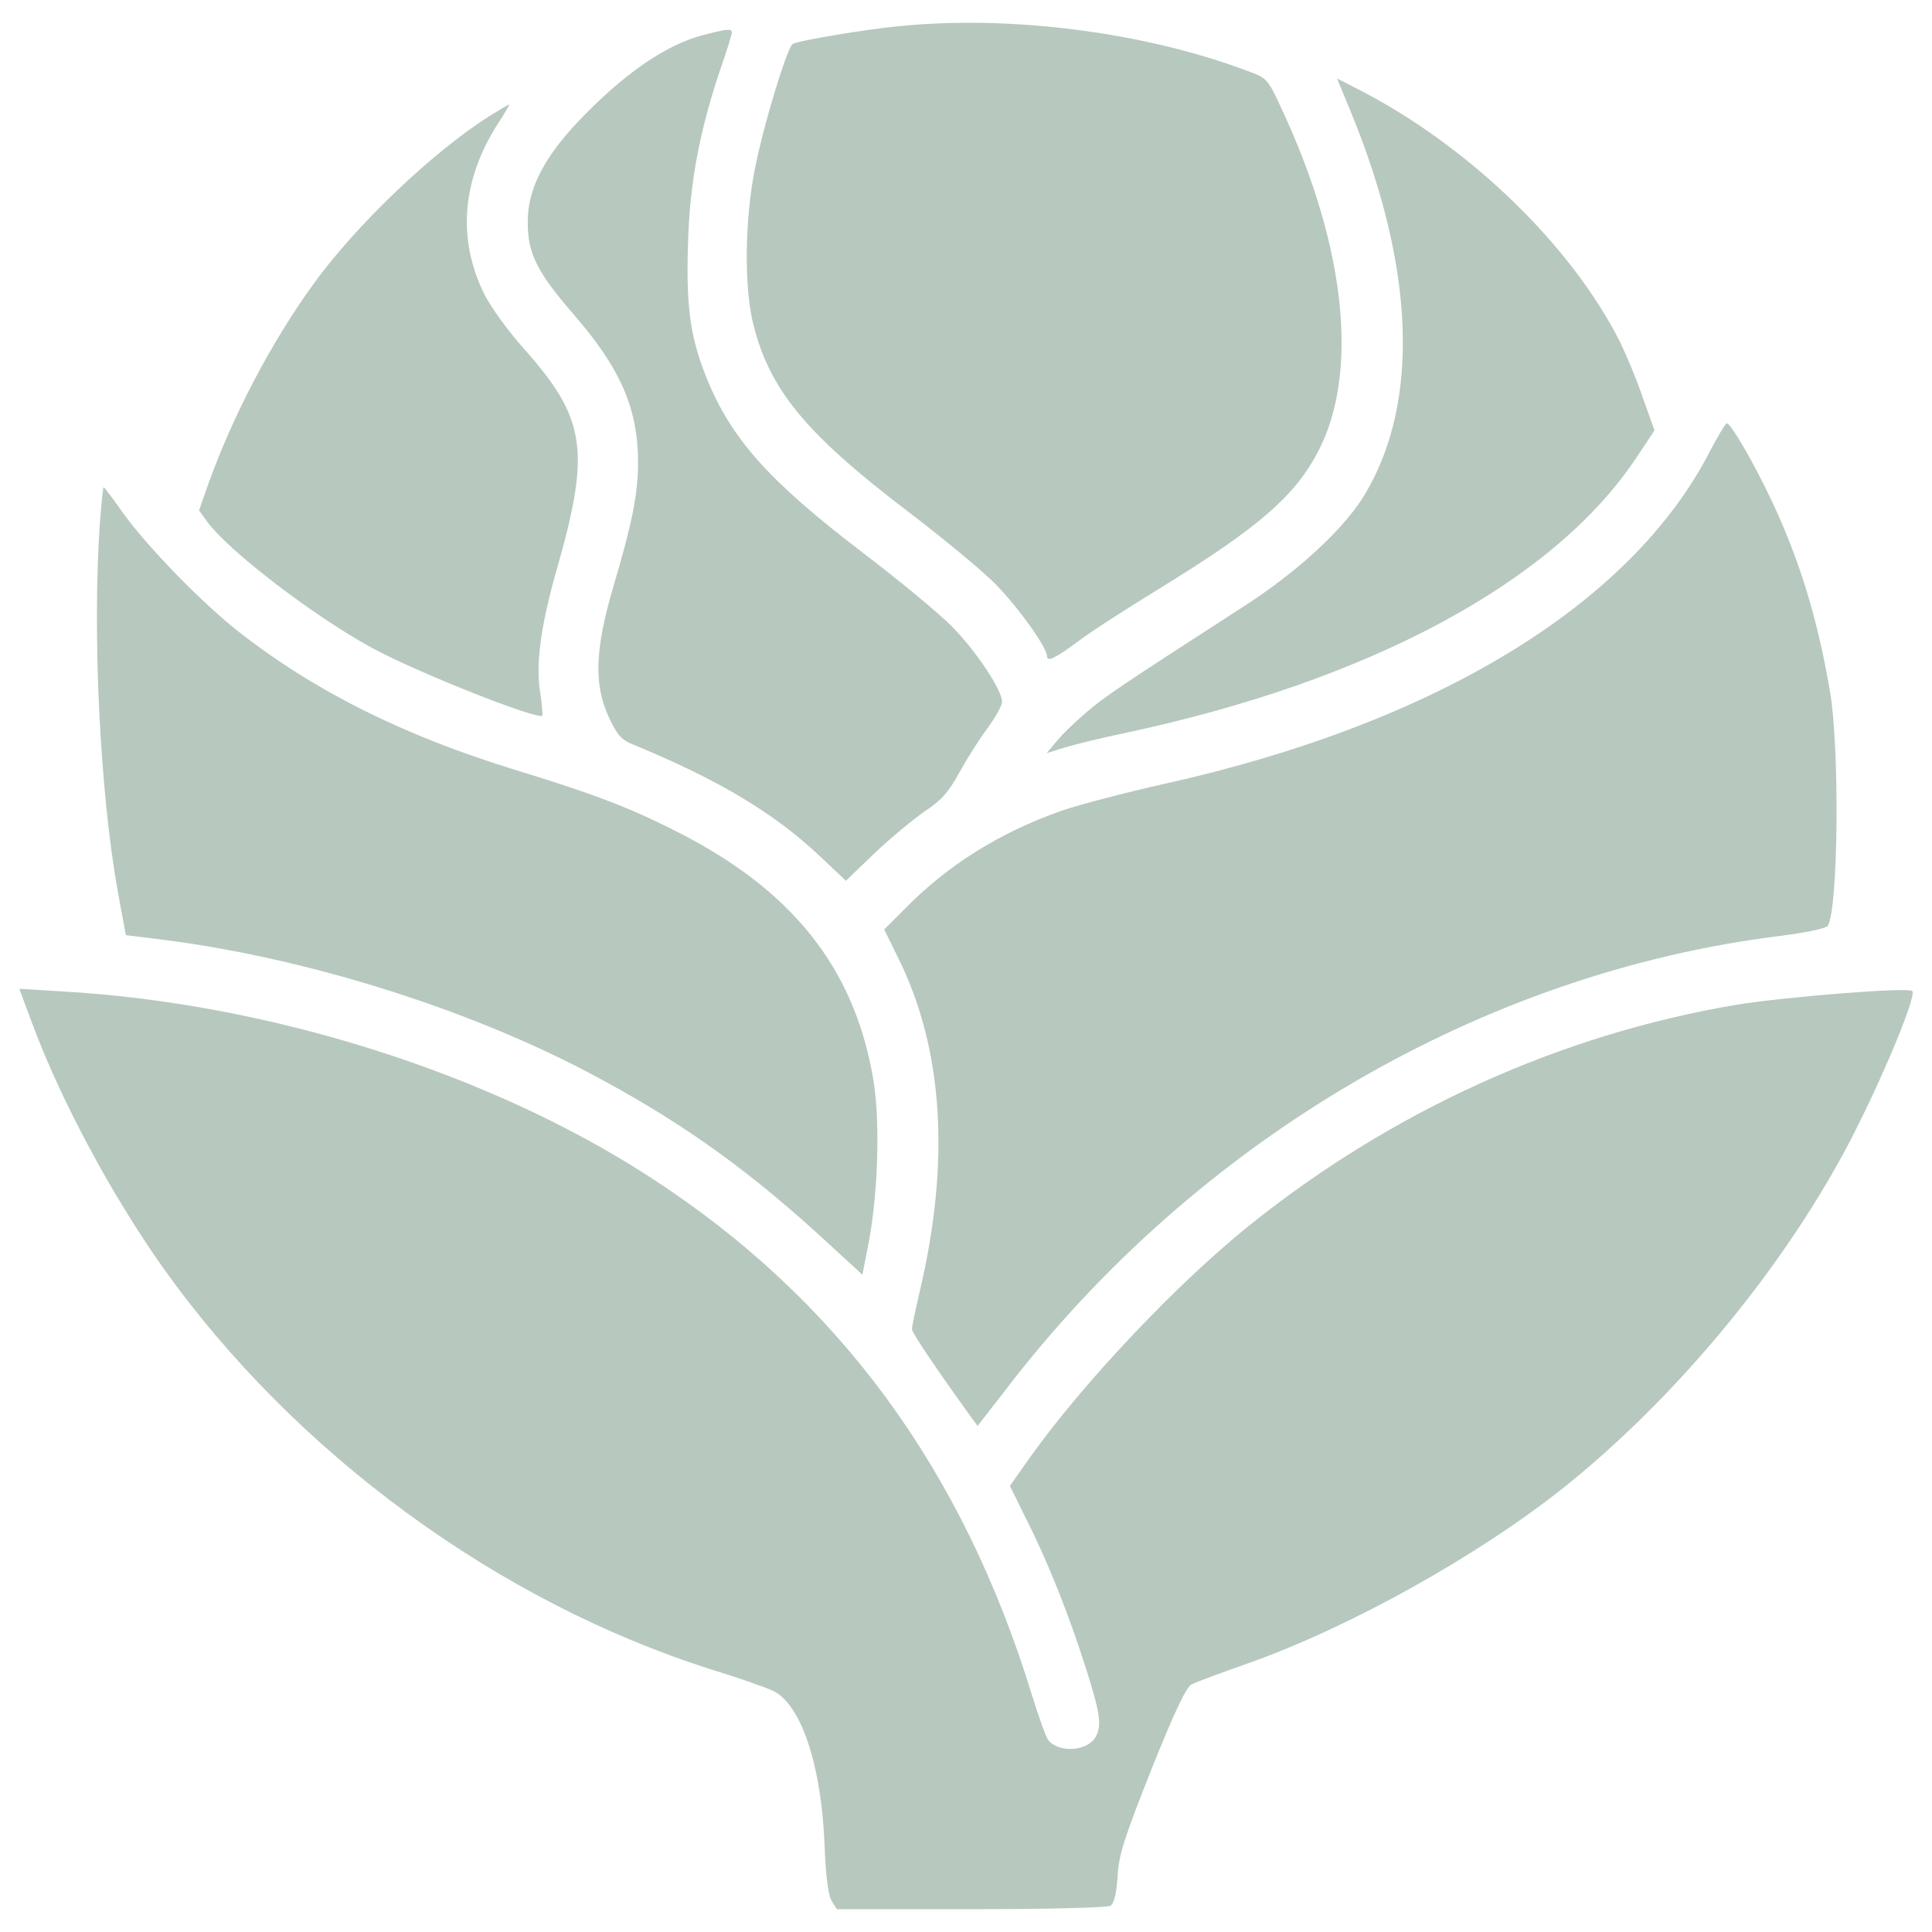
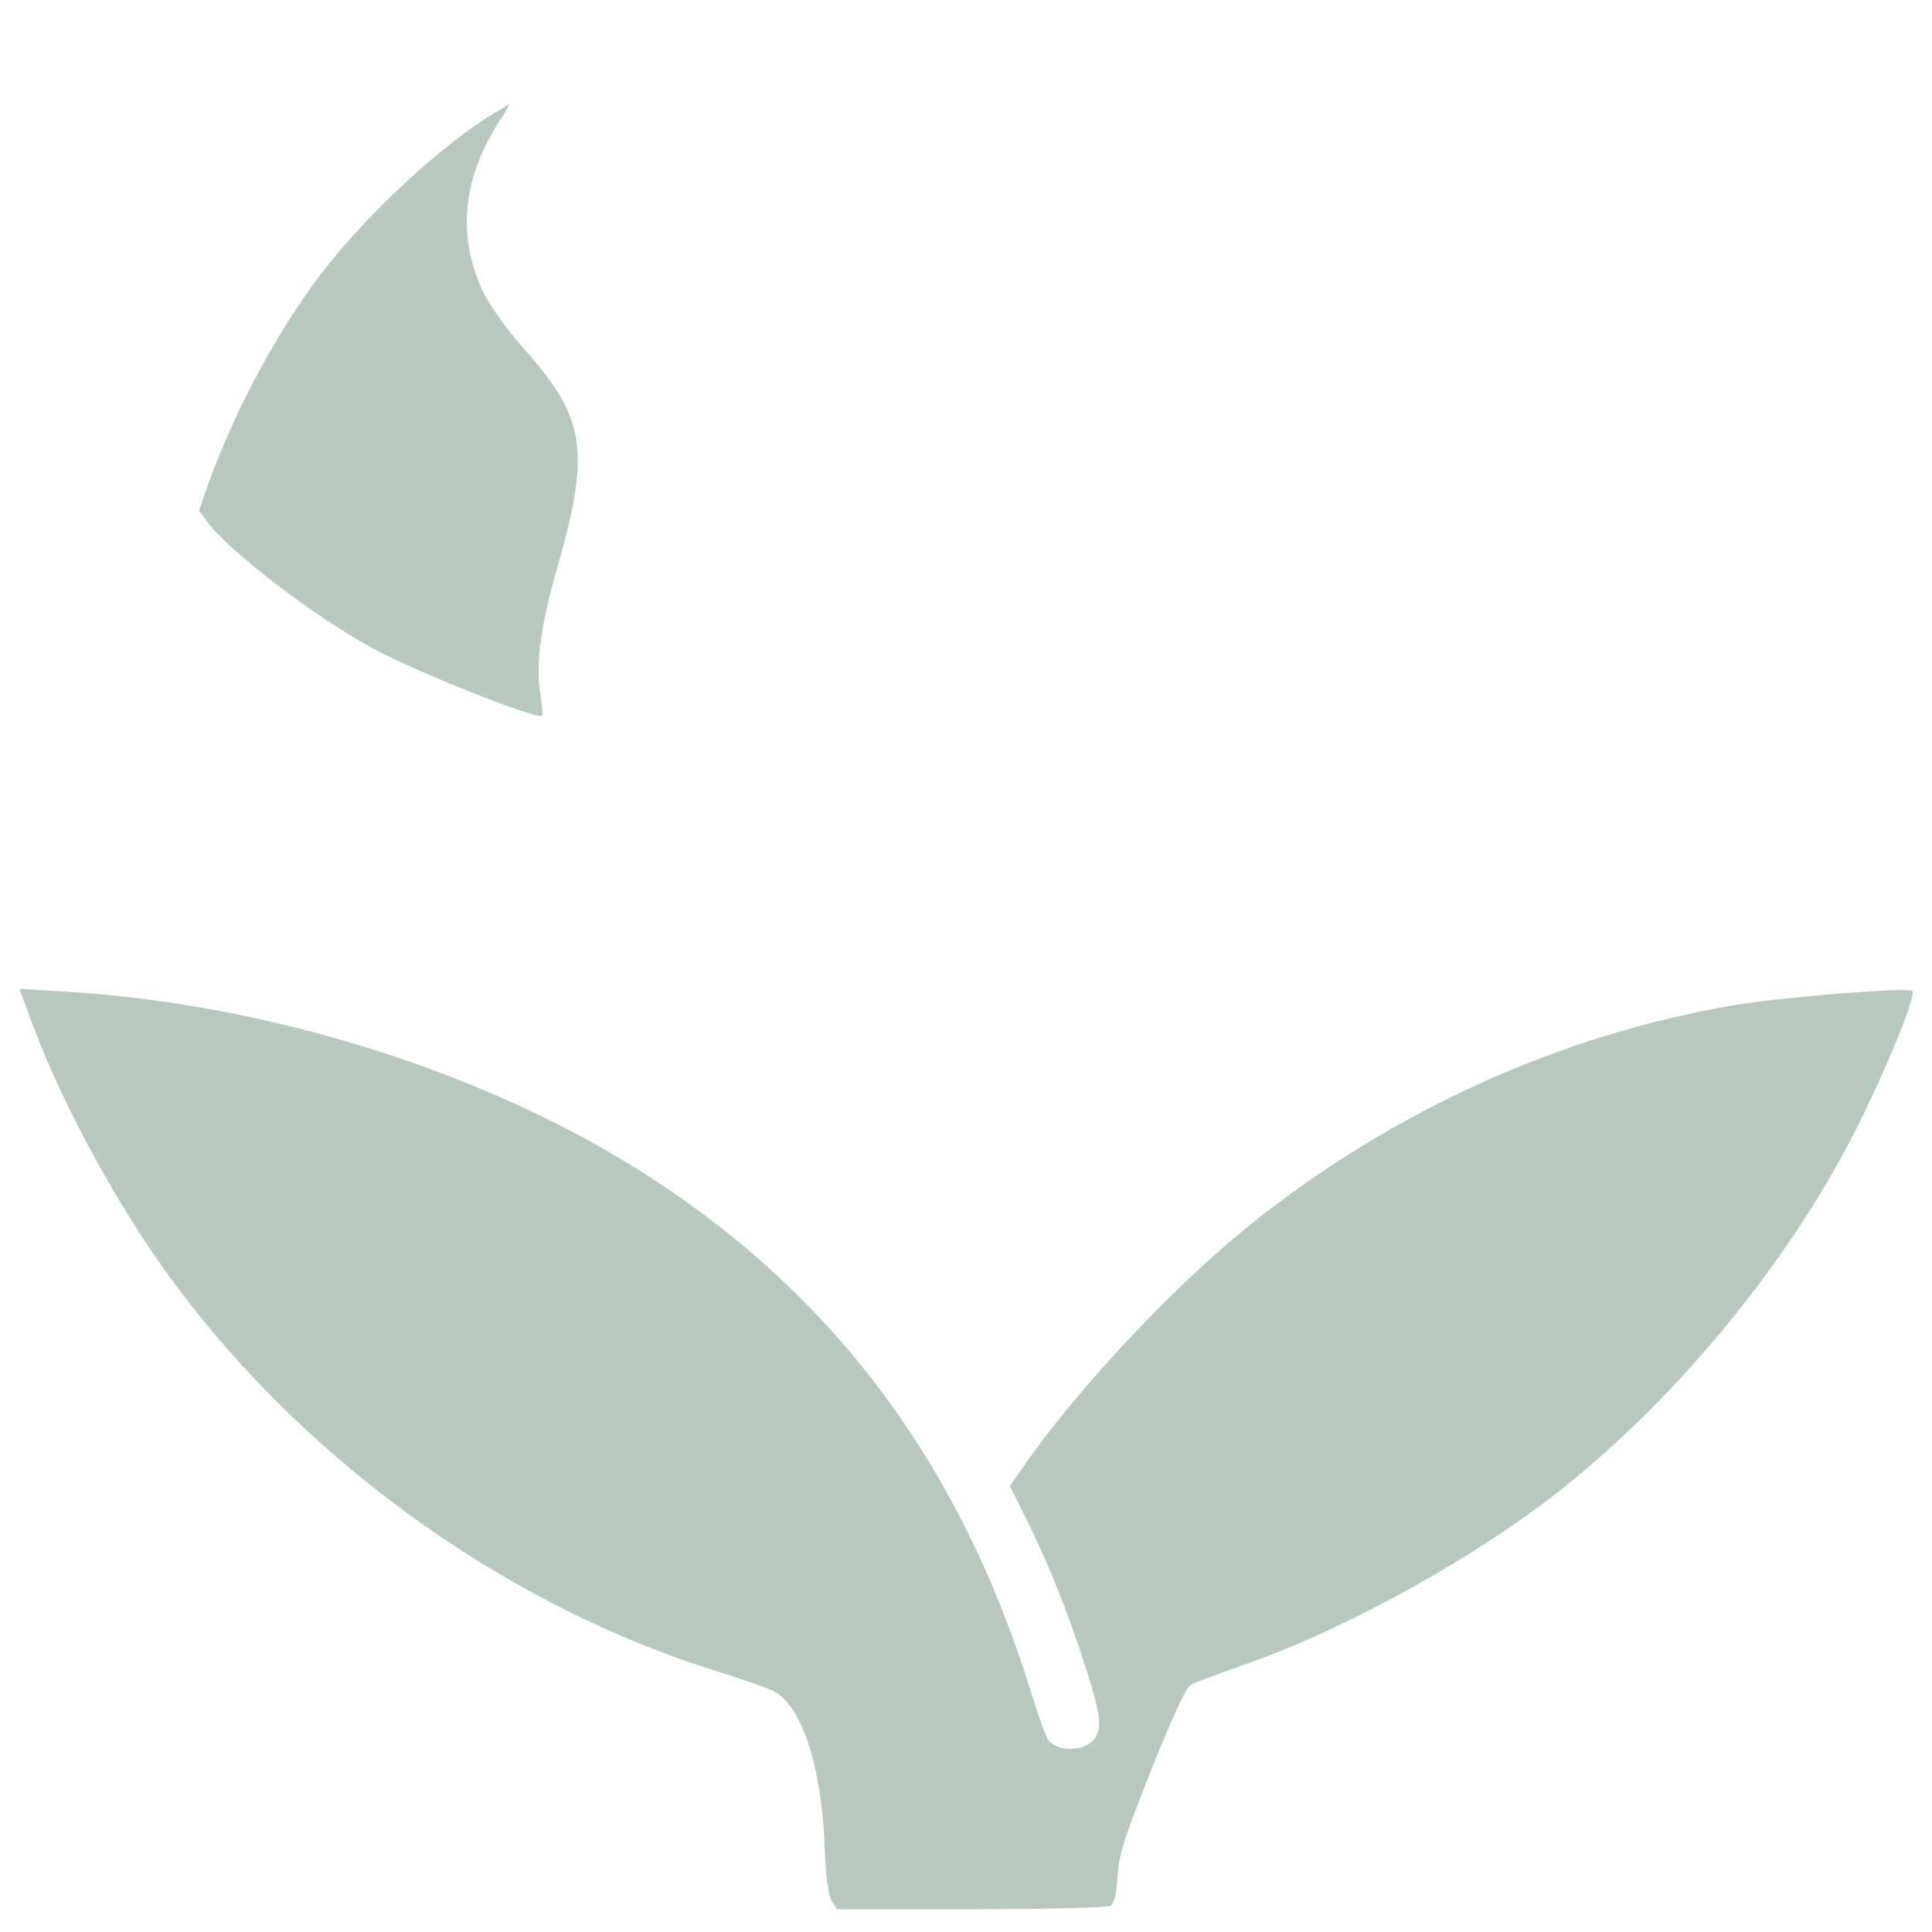
<svg xmlns="http://www.w3.org/2000/svg" xmlns:ns1="http://www.inkscape.org/namespaces/inkscape" xmlns:ns2="http://sodipodi.sourceforge.net/DTD/sodipodi-0.dtd" version="1.1" x="0px" y="0px" viewBox="0 0 1000 1000" enable-background="new 0 0 1000 1000" xml:space="preserve" id="svg2" ns1:version="0.91 r13725" ns2:docname="kupus.svg">
  <defs id="defs26" />
  <ns2:namedview pagecolor="#ffffff" bordercolor="#666666" borderopacity="1" objecttolerance="10" gridtolerance="10" guidetolerance="10" ns1:pageopacity="0" ns1:pageshadow="2" ns1:window-width="640" ns1:window-height="480" id="namedview24" showgrid="false" ns1:zoom="0.236" ns1:cx="1037.418" ns1:cy="838.98305" ns1:window-x="0" ns1:window-y="0" ns1:window-maximized="0" ns1:current-layer="svg2" />
  <g id="g6" style="fill:#b7c8be">
    <g transform="translate(0,511) scale(0.1,-0.1)" id="g8" style="fill:#b7c8be">
-       <path d="M4662,4975.4c-186.4-17.5-530.2-75.7-559.3-93.2c-29.1-19.4-155.4-433.1-198.1-660.3c-48.6-252.5-52.4-584.6-9.7-772.9c81.6-347.6,268-578.7,802.1-984.6c188.4-143.7,398.1-316.6,462.2-384.5c118.5-122.4,260.3-322.4,260.3-367.1c0-31.1,42.7-9.7,161.2,77.7c54.4,42.7,244.7,165.1,421.5,273.8c518.5,318.5,705,481.6,825.4,718.6c205.9,405.9,135.9,1052.6-188.4,1751.8c-77.7,168.9-79.6,170.9-186.4,209.7C5924.3,4942.4,5238.8,5031.7,4662,4975.4z" id="path10" style="fill:#b7c8be" />
-       <path d="M3632.7,4926.8c-192.3-52.4-407.8-202-638.9-444.7c-180.6-190.3-264.1-355.4-262.2-524.4c0-159.2,48.6-256.4,235-471.9c246.6-283.6,336-491.4,336-771c0-161.2-31.1-316.6-130.1-648.7c-93.2-320.4-99-499.1-21.4-668.1c42.7-91.3,66-118.5,126.2-141.8c438.9-180.6,728.3-353.4,965.2-576.8l135.9-128.2L4528,695c83.5,79.6,200,174.8,258.3,215.6c83.5,54.4,124.3,99.1,178.7,200c38.8,69.9,102.9,172.9,145.7,229.2c40.8,56.3,75.8,116.5,75.8,137.9c0,60.2-132.1,260.3-258.3,388.4c-66,68-275.8,240.8-464.2,384.5c-483.6,369-677.8,586.5-806,901.1c-85.4,211.7-106.8,369-97.1,689.4c7.8,316.6,58.3,586.5,169,914.7c33,93.2,58.3,176.7,58.3,186.5C3788,4963.7,3758.9,4959.8,3632.7,4926.8z" id="path12" style="fill:#b7c8be" />
-       <path d="M6994.4,4524.8c328.2-802.1,355.4-1493.5,71.8-1971.2c-104.8-176.7-347.6-402-629.2-582.6c-625.4-404-722.5-468.1-815.7-549.6c-54.4-46.6-124.3-112.6-151.5-147.6l-52.4-62.1l93.2,29.1c50.5,15.5,192.3,50.5,314.6,75.7c1266.3,269.9,2214,780.7,2641.3,1419.7l97.1,145.7l-60.2,169c-31.1,93.2-85.4,221.4-116.5,285.5c-252.5,504.9-792.3,1025.4-1367.2,1316.7l-99.1,50.5L6994.4,4524.8z" id="path14" style="fill:#b7c8be" />
      <path d="M2533.4,4509.3c-297.1-188.4-693.3-567.1-912.8-872c-217.5-301-413.7-675.8-539.9-1025.4l-50.5-143.7l40.8-56.3c106.8-149.5,547.7-487.5,852.6-654.5c231.1-126.2,858.4-374.8,883.7-351.5c1.9,3.9-1.9,58.3-11.7,122.3c-23.3,147.6,3.9,349.6,89.3,644.8c172.8,607.9,147.6,772.9-176.7,1136.1c-79.6,89.3-170.9,215.6-202,279.7c-139.8,283.5-116.5,586.5,69.9,879.8c36.9,54.4,62.1,101,60.2,101C2632.5,4569.5,2587.8,4542.3,2533.4,4509.3z" id="path16" style="fill:#b7c8be" />
-       <path d="M8851,2775c-407.8-794.3-1419.7-1410-2825.7-1722.6c-200-44.7-437-106.8-528.2-137.9c-320.4-112.6-592.3-281.6-813.7-508.8l-106.8-106.8l69.9-141.8c236.9-473.9,273.8-1060.4,112.6-1738.2c-21.4-91.3-38.8-174.8-38.8-188.4c0-19.4,122.3-200,306.8-456.4l33-44.7l147.6,190.3C6200.1-784.9,7674.1,75.5,9214.2,265.8c137.9,17.5,236.9,38.8,246.6,52.4c54.4,89.4,62.1,930.3,9.7,1221.6c-64.1,370.9-155.4,668.1-295.2,967.2c-89.4,192.3-215.6,411.7-237,411.7C8930.7,2918.7,8891.8,2852.7,8851,2775z" id="path18" style="fill:#b7c8be" />
-       <path d="M517.5,2409.9c-40.8-576.8,0-1398.3,91.3-1909.1l42.7-231.1l188.4-23.3c724.4-91.3,1547.8-345.7,2182.9-675.8c464.2-242.8,809.8-483.6,1206-842.9l235-215.6l33,169c48.6,258.3,60.2,637,21.4,852.6c-99,569-419.5,971-1015.7,1272.1c-240.8,122.3-421.4,192.3-827.3,316.6c-584.6,178.7-1046.8,409.8-1441,718.6c-190.3,149.6-473.9,440.9-600.1,617.6c-50.5,71.9-95.2,130.1-97.1,130.1C533.1,2588.5,525.3,2508.9,517.5,2409.9z" id="path20" style="fill:#b7c8be" />
      <path d="M168-190.6c145.7-392.3,407.8-881.7,673.9-1258.5c683.6-961.3,1732.3-1730.4,2839.3-2081.9c139.8-42.7,283.5-93.2,320.4-110.7c143.7-69.9,248.6-378.7,266.1-790.4c5.8-167,19.4-268,36.9-297.1l27.2-42.7h695.3c386.5,0,705,7.8,720.5,17.5c19.4,13.6,31.1,62.1,36.9,151.5c5.8,110.7,33,196.1,174.8,553.5c116.5,291.3,180.6,427.3,207.8,440.8c21.4,11.7,153.4,60.2,291.3,108.8c528.2,186.4,1196.3,559.3,1641.1,914.7c549.6,440.9,1075.9,1064.3,1421.6,1687.7c169,301,404,850.6,376.8,877.8c-19.4,21.4-670-31.1-914.7-71.9c-907-153.4-1777-547.7-2515-1140c-372.9-299.1-852.6-806-1130.3-1192.5l-110.7-157.3l85.5-172.8c110.7-219.5,219.4-491.4,308.8-773c73.8-233,81.6-293.2,50.5-351.5c-40.8-75.8-190.3-87.4-246.7-17.5c-11.7,15.6-48.6,118.5-83.5,231.1C4982.4-2492,4337.6-1614.2,3370.5-986.9C2539.3-445,1389.5-81.8,321.4-21.6L100-8L168-190.6z" id="path22" style="fill:#b7c8be" />
    </g>
  </g>
</svg>